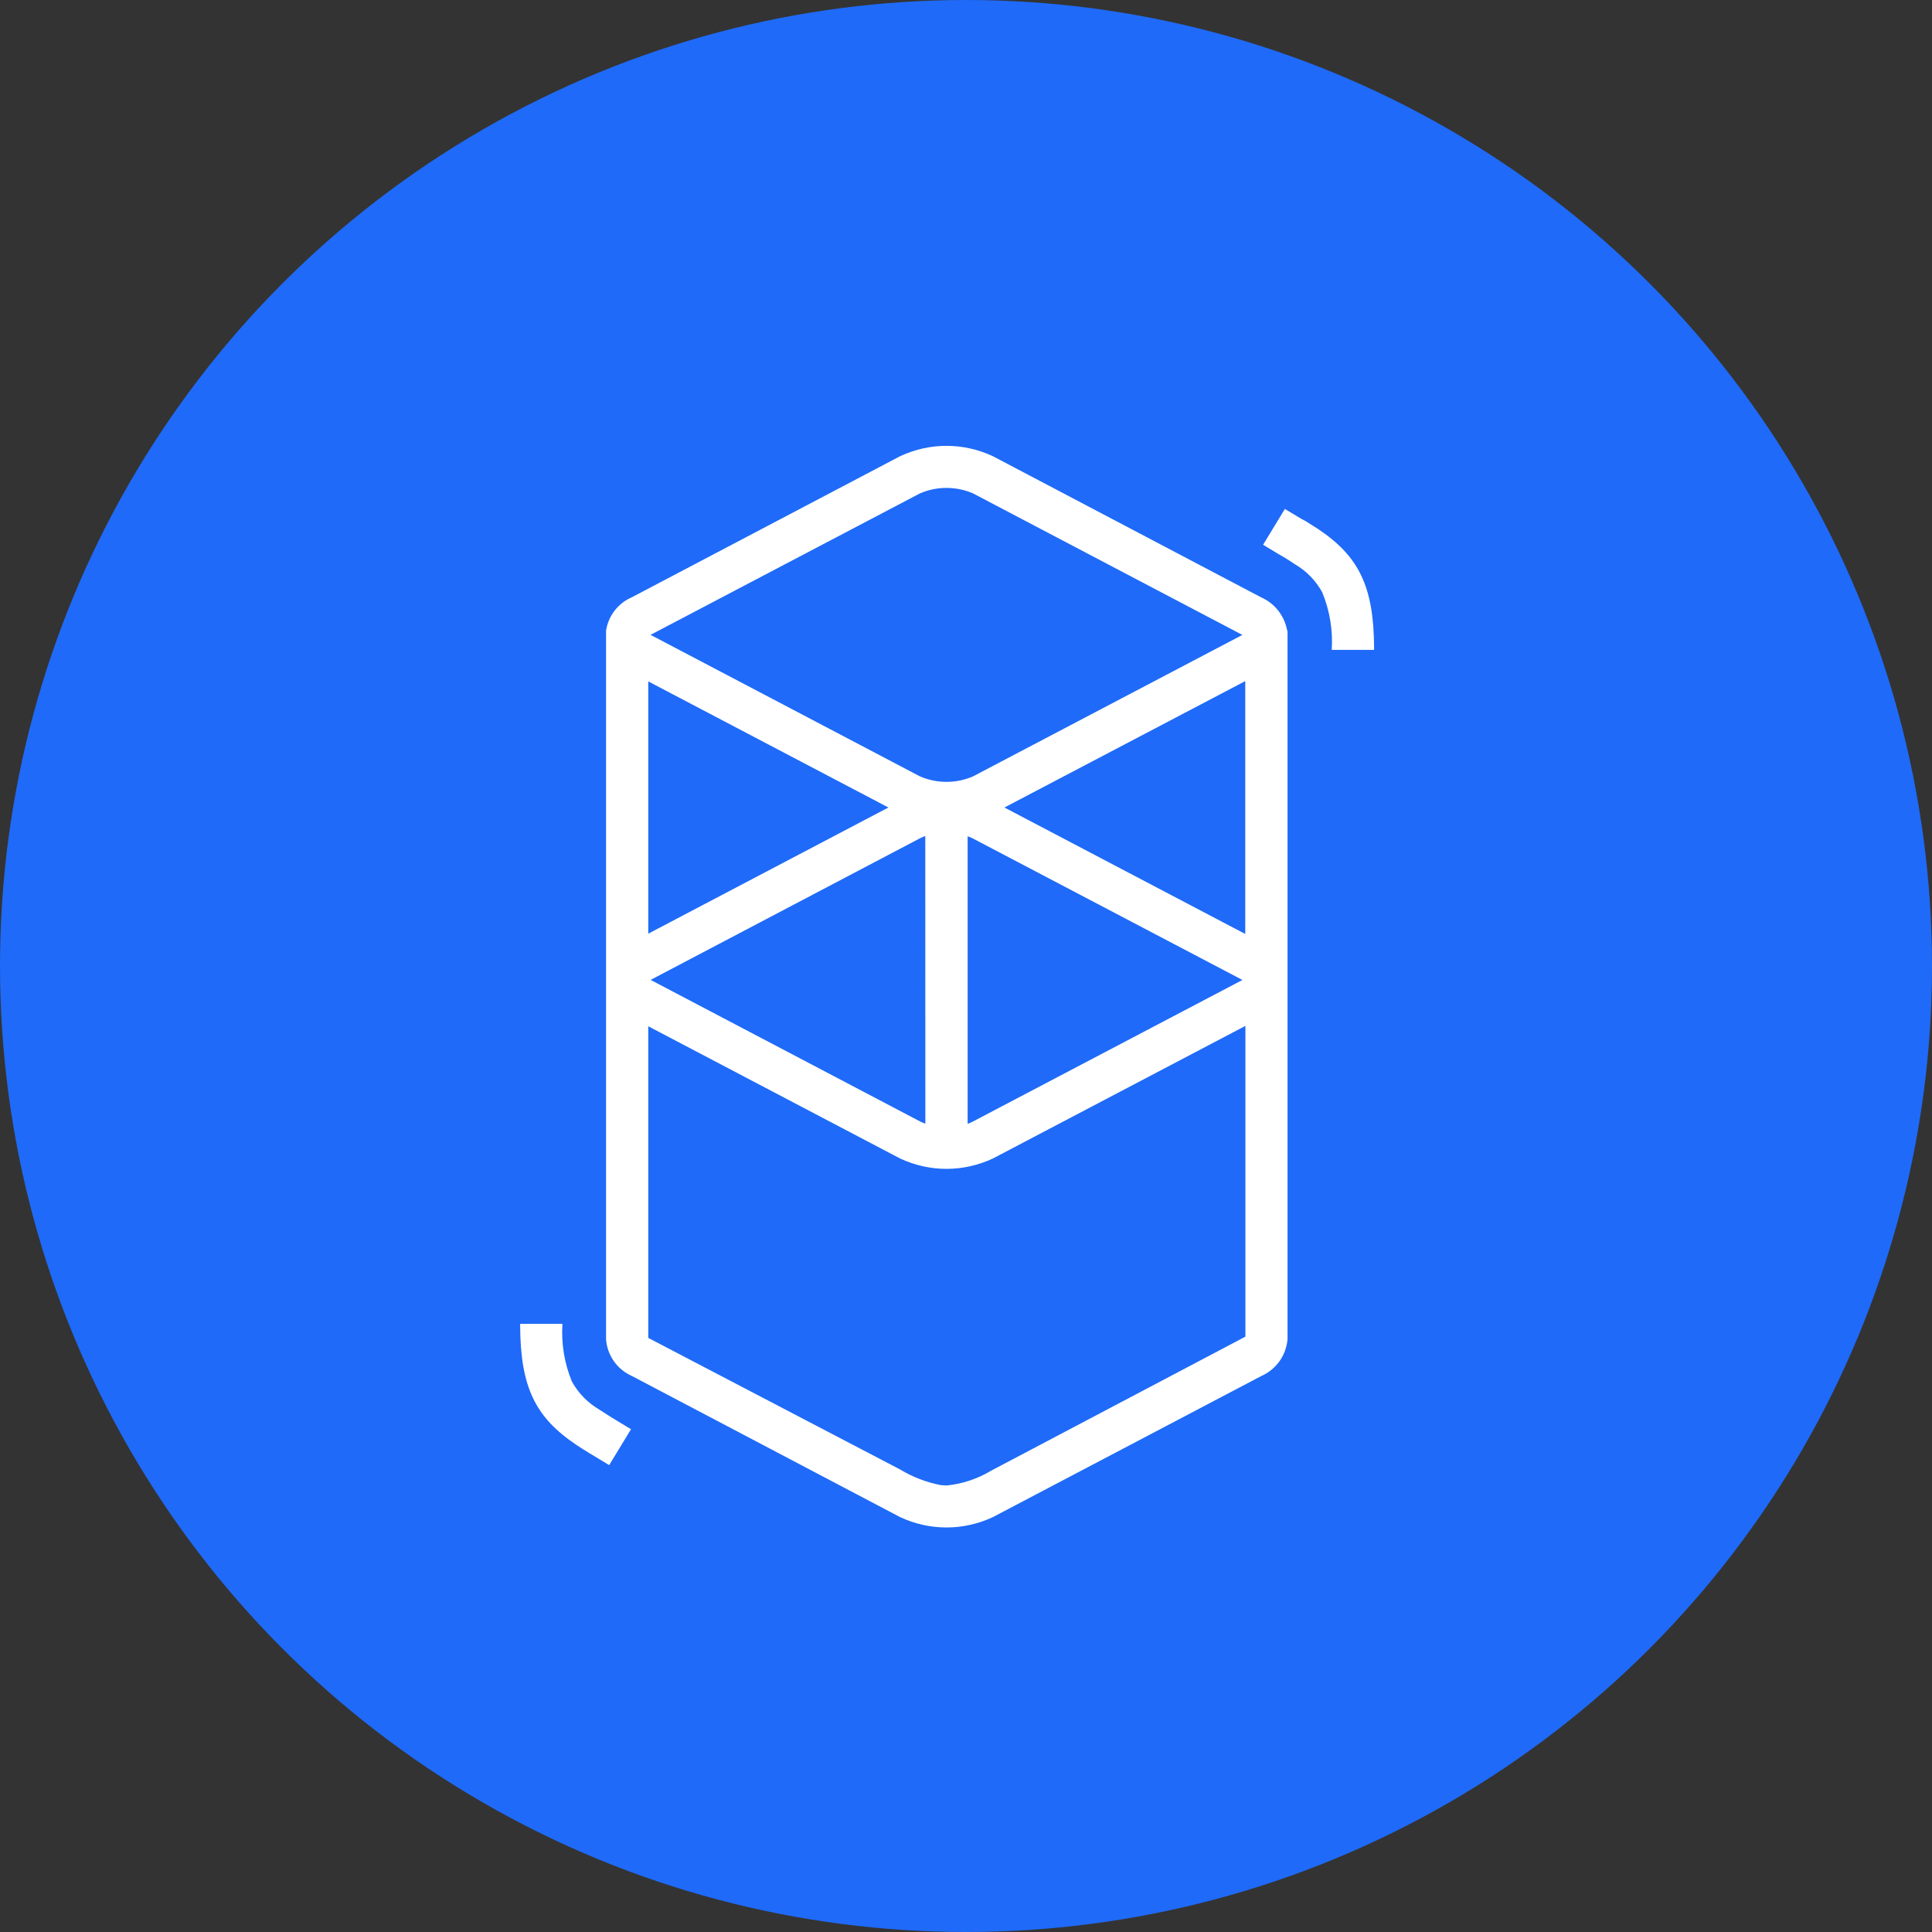
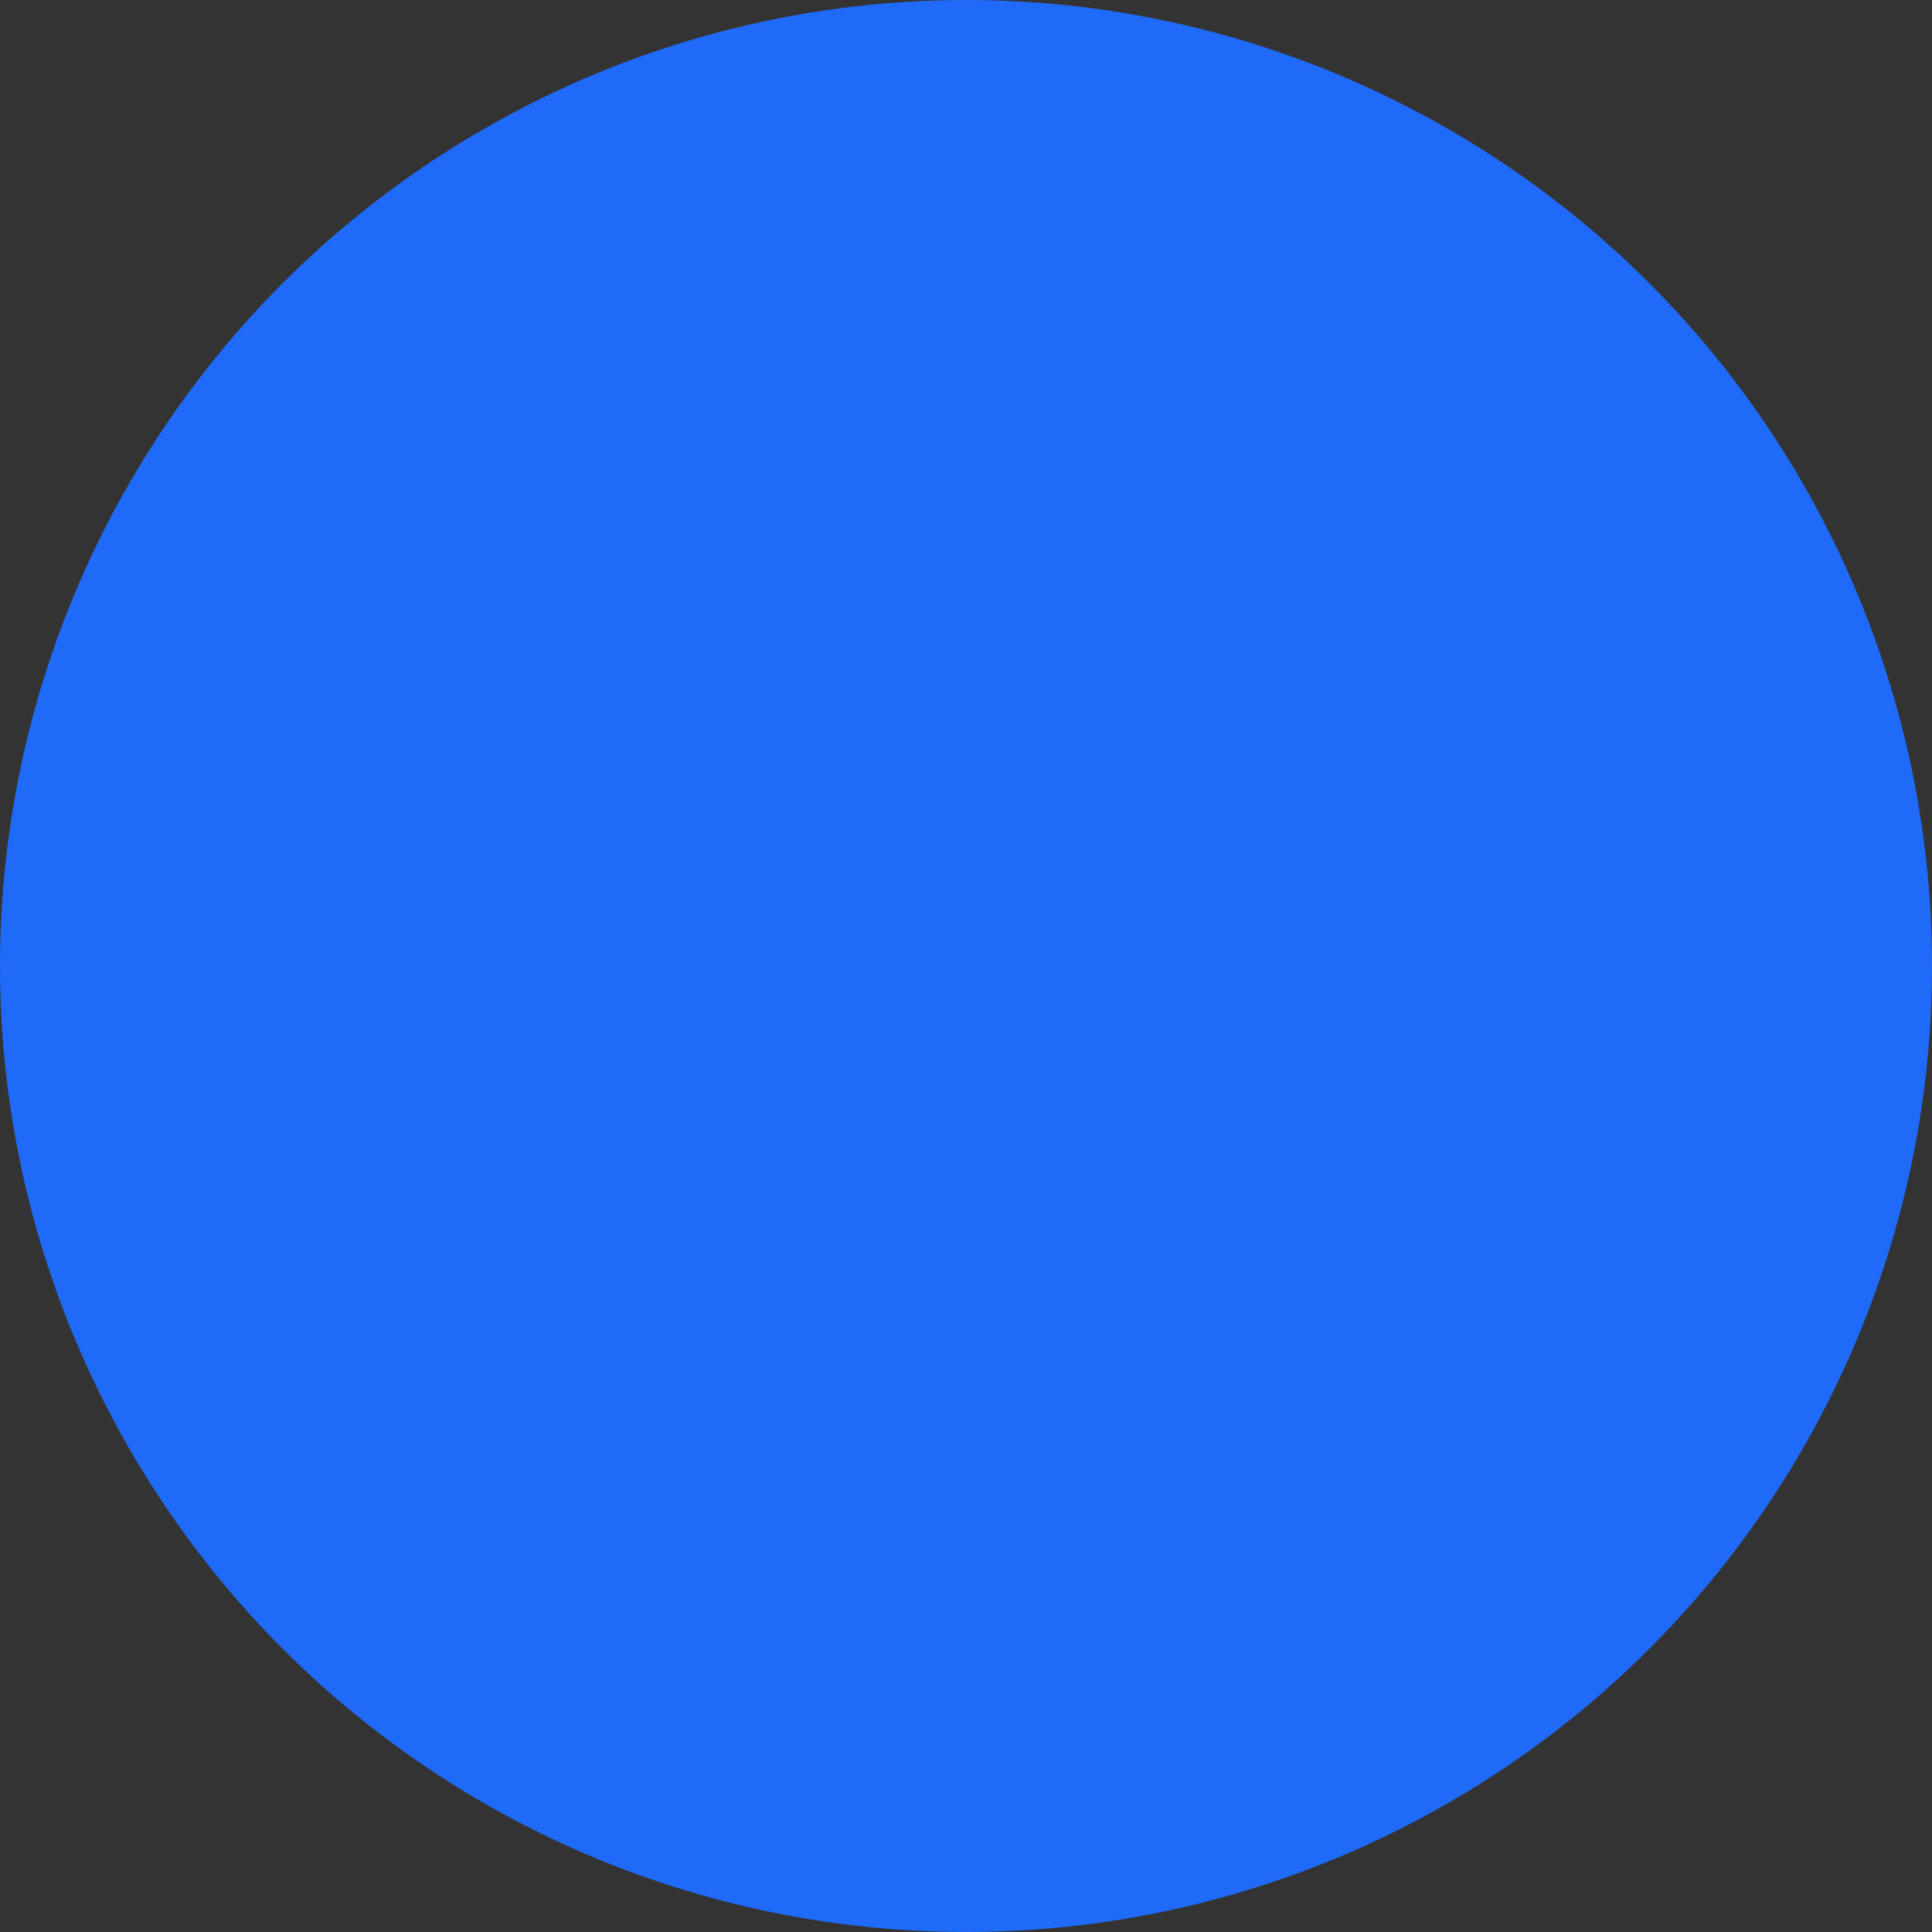
<svg xmlns="http://www.w3.org/2000/svg" width="26" height="26" viewBox="0 0 26 26" fill="none">
  <rect x="0" y="0" width="26" height="26" fill="#333333" stroke="none" />
  <circle cx="13" cy="13" r="13" fill="#1F6AF8" />
-   <path d="M12.114 6.139C12.309 6.048 12.522 6 12.737 6C12.953 6 13.166 6.048 13.361 6.139L16.972 8.039C17.063 8.079 17.143 8.142 17.204 8.22C17.265 8.299 17.306 8.392 17.323 8.49H17.327V18.023C17.318 18.13 17.28 18.233 17.218 18.32C17.155 18.407 17.07 18.476 16.972 18.519L13.361 20.417C13.166 20.508 12.953 20.556 12.737 20.556C12.522 20.556 12.309 20.508 12.114 20.417L8.503 18.517C8.406 18.474 8.322 18.405 8.261 18.318C8.2 18.23 8.163 18.128 8.156 18.022C8.156 18.006 8.156 17.992 8.156 17.98V8.487C8.171 8.389 8.211 8.296 8.271 8.218C8.332 8.139 8.412 8.077 8.503 8.038L12.114 6.139ZM16.758 13.807L13.361 15.591C13.166 15.682 12.953 15.73 12.737 15.73C12.522 15.73 12.309 15.682 12.114 15.591L8.724 13.811V18.005L12.114 19.776C12.283 19.878 12.468 19.949 12.661 19.986L12.739 19.991C12.951 19.97 13.155 19.902 13.338 19.792L16.76 17.988V13.807H16.758ZM7.569 17.816C7.552 18.081 7.595 18.346 7.696 18.591C7.782 18.748 7.909 18.878 8.064 18.969L8.075 18.976C8.117 19.004 8.164 19.034 8.22 19.069L8.287 19.11L8.492 19.234L8.198 19.717L7.969 19.578L7.93 19.555C7.863 19.514 7.808 19.479 7.757 19.445C7.209 19.077 7.004 18.676 7 17.841V17.816H7.568H7.569ZM12.452 11.251C12.427 11.259 12.403 11.27 12.379 11.282L8.769 13.18L8.758 13.186H8.755L8.761 13.19L8.769 13.194L12.38 15.091C12.404 15.103 12.428 15.114 12.453 15.122L12.452 11.251ZM13.022 11.251V15.123C13.047 15.115 13.072 15.105 13.095 15.092L16.707 13.195L16.718 13.189H16.721L16.715 13.186L16.707 13.181L13.095 11.285C13.072 11.273 13.047 11.263 13.022 11.254L13.022 11.251ZM16.758 9.166L13.517 10.867L16.758 12.569V9.164V9.166ZM8.724 9.17V12.565L11.956 10.867L8.724 9.17ZM13.095 6.64C12.982 6.591 12.86 6.566 12.737 6.566C12.614 6.566 12.493 6.591 12.38 6.64L8.769 8.536L8.758 8.542L8.754 8.544L8.76 8.547L8.769 8.551L12.38 10.448C12.493 10.497 12.615 10.522 12.738 10.522C12.861 10.522 12.982 10.497 13.095 10.448L16.707 8.551L16.718 8.547L16.721 8.545L16.715 8.542L16.707 8.538L13.095 6.64ZM17.291 6.849L17.521 6.987L17.562 7.008C17.628 7.049 17.683 7.084 17.735 7.117C18.284 7.484 18.488 7.886 18.492 8.72V8.746H17.922C17.939 8.481 17.895 8.216 17.794 7.971C17.708 7.814 17.581 7.683 17.426 7.593L17.415 7.586C17.374 7.557 17.326 7.528 17.27 7.493L17.203 7.455L16.998 7.331L17.292 6.848L17.291 6.849Z" fill="white" />
</svg>